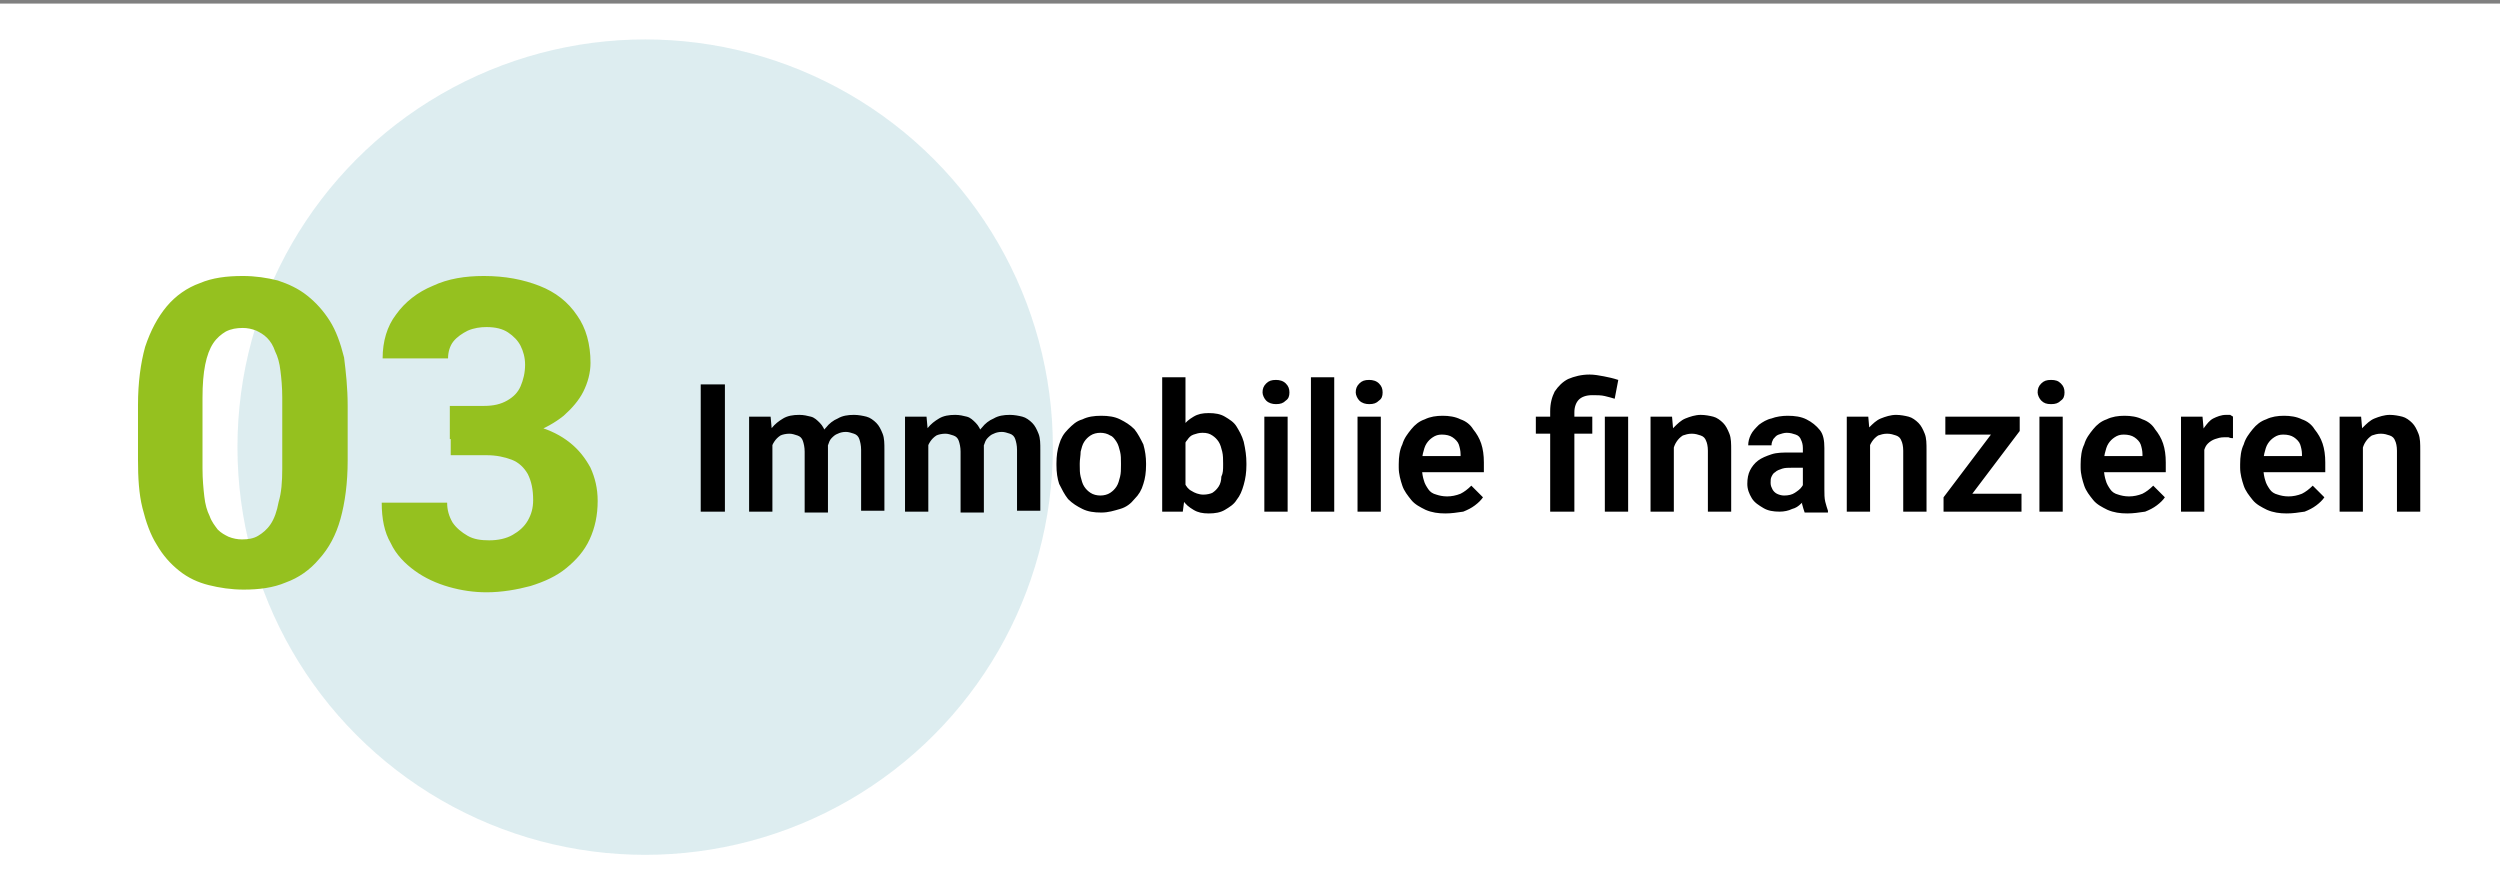
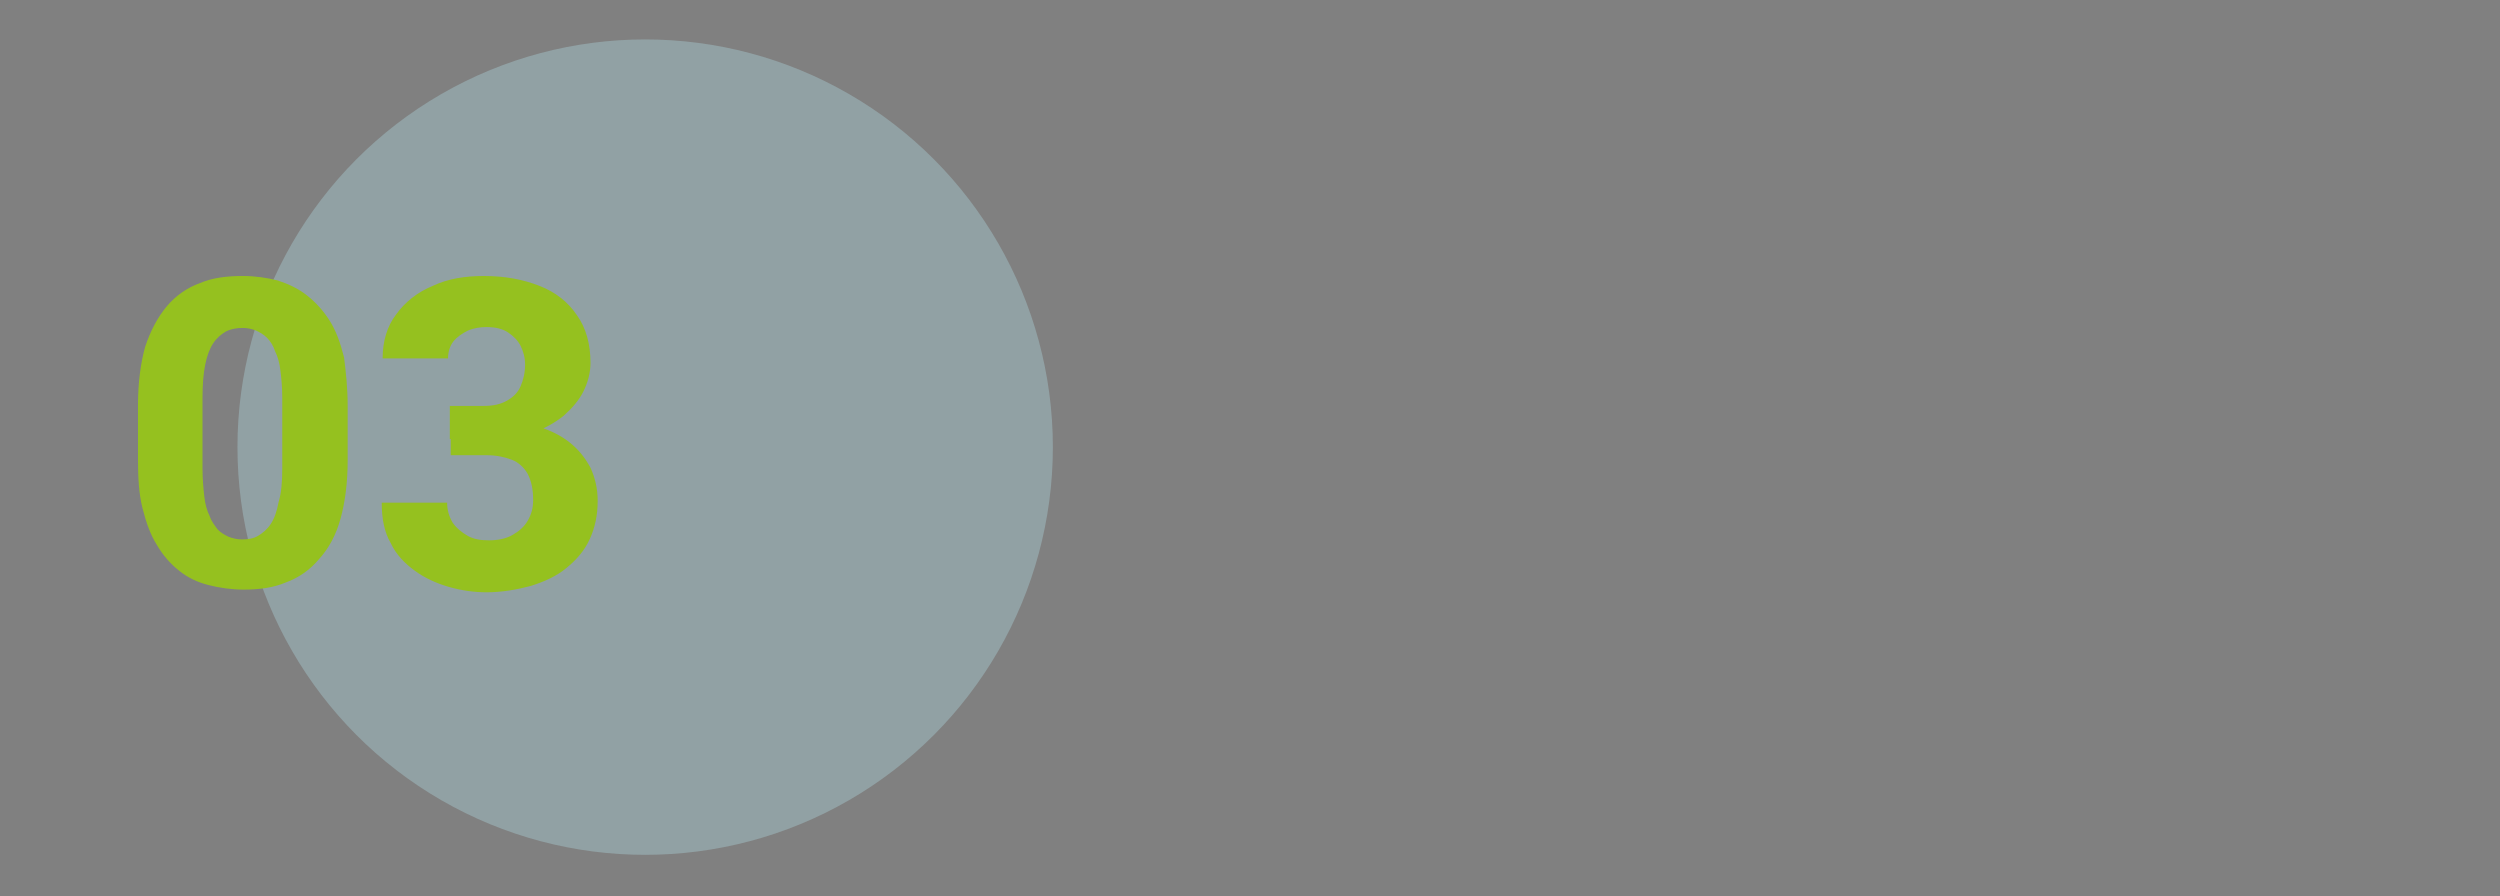
<svg xmlns="http://www.w3.org/2000/svg" version="1.1" id="Ebene_1" x="0px" y="0px" viewBox="0 0 279 100" style="enable-background:new 0 0 279 100;" xml:space="preserve">
  <rect x="0" y="0" width="279" height="100" fill="#808080" stroke="none" />
  <style type="text/css">
	.st0{fill:#FFFFFF;}
	.st1{opacity:0.4;fill:#ABD3D9;enable-background:new    ;}
	.st2{fill:#95C11F;}
</style>
-   <rect x="-0.5" y="0.4" class="st0" width="279.8" height="100" />
  <circle class="st1" cx="72" cy="49.9" r="45.5" />
  <path class="st2" d="M38.8,45.3v6.1c0,2.5-0.3,4.7-0.8,6.5c-0.5,1.8-1.3,3.3-2.4,4.5c-1,1.2-2.3,2.1-3.7,2.6c-1.4,0.6-3,0.8-4.7,0.8  c-1.4,0-2.7-0.2-3.9-0.5C22.1,65,21,64.5,20,63.7c-1-0.8-1.8-1.7-2.5-2.9c-0.7-1.1-1.2-2.5-1.6-4.1c-0.4-1.6-0.5-3.4-0.5-5.4v-6.1  c0-2.5,0.3-4.7,0.8-6.5c0.6-1.8,1.4-3.3,2.4-4.5c1-1.2,2.3-2.1,3.7-2.6c1.4-0.6,3-0.8,4.8-0.8c1.4,0,2.7,0.2,3.9,0.5  c1.2,0.4,2.3,0.9,3.3,1.7s1.8,1.7,2.5,2.8c0.7,1.1,1.2,2.5,1.6,4.1C38.6,41.5,38.8,43.3,38.8,45.3z M31.5,52.3v-7.9  c0-1.2-0.1-2.2-0.2-3c-0.1-0.9-0.3-1.6-0.6-2.2c-0.2-0.6-0.5-1.1-0.9-1.5c-0.4-0.4-0.8-0.6-1.2-0.8c-0.5-0.2-1-0.3-1.5-0.3  c-0.7,0-1.3,0.1-1.9,0.4c-0.5,0.3-1,0.7-1.4,1.3c-0.4,0.6-0.7,1.4-0.9,2.4c-0.2,1-0.3,2.2-0.3,3.7v7.9c0,1.2,0.1,2.2,0.2,3.1  c0.1,0.9,0.3,1.6,0.6,2.2c0.2,0.6,0.6,1.1,0.9,1.5c0.4,0.4,0.8,0.6,1.2,0.8c0.5,0.2,1,0.3,1.5,0.3c0.7,0,1.3-0.1,1.8-0.4  c0.5-0.3,1-0.7,1.4-1.3c0.4-0.6,0.7-1.4,0.9-2.5C31.4,55,31.5,53.8,31.5,52.3z M50.3,45.3H54c1.1,0,1.9-0.2,2.6-0.6  c0.7-0.4,1.2-0.9,1.5-1.6c0.3-0.7,0.5-1.5,0.5-2.4c0-0.8-0.2-1.5-0.5-2.1s-0.8-1.1-1.4-1.5c-0.6-0.4-1.4-0.6-2.4-0.6  c-0.7,0-1.4,0.1-2.1,0.4c-0.6,0.3-1.2,0.7-1.6,1.2c-0.4,0.5-0.6,1.2-0.6,1.9h-7.3c0-1.9,0.5-3.6,1.5-4.9c1-1.4,2.4-2.5,4.1-3.2  c1.7-0.8,3.6-1.1,5.7-1.1c2.4,0,4.4,0.4,6.2,1.1c1.8,0.7,3.2,1.8,4.2,3.3c1,1.4,1.5,3.2,1.5,5.3c0,1.1-0.3,2.2-0.8,3.2  c-0.5,1-1.3,1.9-2.2,2.7c-1,0.8-2.1,1.4-3.4,1.9c-1.3,0.5-2.8,0.7-4.4,0.7h-4.9V45.3z M50.3,50.8V47h4.9c1.8,0,3.4,0.2,4.8,0.6  c1.4,0.4,2.6,1,3.6,1.8c1,0.8,1.7,1.7,2.3,2.8c0.5,1.1,0.8,2.3,0.8,3.7c0,1.6-0.3,3-0.9,4.3s-1.5,2.3-2.6,3.2c-1.1,0.9-2.4,1.5-4,2  c-1.5,0.4-3.2,0.7-4.9,0.7c-1.4,0-2.8-0.2-4.2-0.6c-1.4-0.4-2.7-1-3.8-1.8c-1.1-0.8-2.1-1.8-2.7-3.1c-0.7-1.2-1-2.7-1-4.5h7.3  c0,0.8,0.2,1.5,0.6,2.2c0.4,0.6,1,1.1,1.7,1.5c0.7,0.4,1.5,0.5,2.4,0.5c1,0,1.9-0.2,2.6-0.6c0.7-0.4,1.3-0.9,1.7-1.6  c0.4-0.7,0.6-1.4,0.6-2.3c0-1.2-0.2-2.1-0.6-2.9c-0.4-0.7-1-1.3-1.8-1.6c-0.8-0.3-1.7-0.5-2.8-0.5H50.3z" />
-   <path d="M80.9,42.9v14.2h-2.7V42.9H80.9z M86.2,48.7v8.4h-2.6V46.5H86L86.2,48.7z M85.8,51.4H85c0-0.7,0.1-1.4,0.3-2  c0.2-0.6,0.4-1.2,0.8-1.6c0.4-0.5,0.8-0.8,1.3-1.1c0.5-0.3,1.1-0.4,1.8-0.4c0.5,0,0.9,0.1,1.3,0.2c0.4,0.1,0.7,0.4,1,0.7  c0.3,0.3,0.5,0.7,0.7,1.2c0.2,0.5,0.2,1,0.2,1.7v7.1h-2.6v-6.8c0-0.5-0.1-0.9-0.2-1.2c-0.1-0.3-0.3-0.5-0.6-0.6  c-0.3-0.1-0.6-0.2-0.9-0.2c-0.4,0-0.8,0.1-1,0.2c-0.3,0.2-0.5,0.4-0.7,0.7c-0.2,0.3-0.3,0.6-0.4,1C85.9,50.6,85.8,51,85.8,51.4z   M92.2,50.9l-1.1,0.2c0-0.7,0.1-1.3,0.3-1.9c0.2-0.6,0.4-1.1,0.8-1.5c0.3-0.4,0.8-0.8,1.3-1c0.5-0.3,1.1-0.4,1.8-0.4  c0.5,0,1,0.1,1.4,0.2c0.4,0.1,0.8,0.4,1.1,0.7c0.3,0.3,0.5,0.7,0.7,1.2c0.2,0.5,0.2,1.1,0.2,1.8v6.8h-2.6v-6.8  c0-0.5-0.1-0.9-0.2-1.2c-0.1-0.3-0.3-0.5-0.6-0.6c-0.3-0.1-0.6-0.2-0.9-0.2c-0.4,0-0.7,0.1-0.9,0.2c-0.3,0.1-0.5,0.3-0.7,0.5  c-0.2,0.2-0.3,0.5-0.4,0.8C92.3,50.3,92.2,50.6,92.2,50.9z M103.6,48.7v8.4H101V46.5h2.4L103.6,48.7z M103.2,51.4h-0.8  c0-0.7,0.1-1.4,0.3-2c0.2-0.6,0.4-1.2,0.8-1.6c0.4-0.5,0.8-0.8,1.3-1.1c0.5-0.3,1.1-0.4,1.8-0.4c0.5,0,0.9,0.1,1.3,0.2  c0.4,0.1,0.7,0.4,1,0.7c0.3,0.3,0.5,0.7,0.7,1.2c0.2,0.5,0.2,1,0.2,1.7v7.1h-2.6v-6.8c0-0.5-0.1-0.9-0.2-1.2  c-0.1-0.3-0.3-0.5-0.6-0.6c-0.3-0.1-0.6-0.2-0.9-0.2c-0.4,0-0.8,0.1-1,0.2c-0.3,0.2-0.5,0.4-0.7,0.7c-0.2,0.3-0.3,0.6-0.4,1  C103.2,50.6,103.2,51,103.2,51.4z M109.6,50.9l-1.1,0.2c0-0.7,0.1-1.3,0.3-1.9c0.2-0.6,0.4-1.1,0.8-1.5c0.3-0.4,0.8-0.8,1.3-1  c0.5-0.3,1.1-0.4,1.8-0.4c0.5,0,1,0.1,1.4,0.2c0.4,0.1,0.8,0.4,1.1,0.7c0.3,0.3,0.5,0.7,0.7,1.2c0.2,0.5,0.2,1.1,0.2,1.8v6.8h-2.6  v-6.8c0-0.5-0.1-0.9-0.2-1.2c-0.1-0.3-0.3-0.5-0.6-0.6c-0.3-0.1-0.6-0.2-0.9-0.2c-0.4,0-0.7,0.1-0.9,0.2c-0.3,0.1-0.5,0.3-0.7,0.5  c-0.2,0.2-0.3,0.5-0.4,0.8C109.7,50.3,109.6,50.6,109.6,50.9z M117.9,51.9v-0.2c0-0.8,0.1-1.5,0.3-2.1c0.2-0.7,0.5-1.2,1-1.7  s0.9-0.9,1.6-1.1c0.6-0.3,1.3-0.4,2.1-0.4c0.8,0,1.5,0.1,2.1,0.4c0.6,0.3,1.1,0.6,1.6,1.1c0.4,0.5,0.7,1.1,1,1.7  c0.2,0.7,0.3,1.4,0.3,2.1v0.2c0,0.8-0.1,1.5-0.3,2.1c-0.2,0.7-0.5,1.2-1,1.7c-0.4,0.5-0.9,0.9-1.6,1.1s-1.3,0.4-2.1,0.4  c-0.8,0-1.5-0.1-2.1-0.4c-0.6-0.3-1.1-0.6-1.6-1.1c-0.4-0.5-0.7-1.1-1-1.7C118,53.4,117.9,52.7,117.9,51.9z M120.5,51.7v0.2  c0,0.5,0,0.9,0.1,1.3c0.1,0.4,0.2,0.8,0.4,1.1s0.4,0.5,0.7,0.7c0.3,0.2,0.7,0.3,1.1,0.3c0.4,0,0.8-0.1,1.1-0.3  c0.3-0.2,0.5-0.4,0.7-0.7c0.2-0.3,0.3-0.7,0.4-1.1c0.1-0.4,0.1-0.8,0.1-1.3v-0.2c0-0.5,0-0.9-0.1-1.3c-0.1-0.4-0.2-0.8-0.4-1.1  c-0.2-0.3-0.4-0.6-0.7-0.7c-0.3-0.2-0.7-0.3-1.1-0.3c-0.4,0-0.8,0.1-1.1,0.3c-0.3,0.2-0.5,0.4-0.7,0.7c-0.2,0.3-0.3,0.7-0.4,1.1  C120.6,50.8,120.5,51.3,120.5,51.7z M129.7,42.1h2.6v12.7l-0.3,2.3h-2.3V42.1z M139.1,51.7v0.2c0,0.8-0.1,1.5-0.3,2.2  c-0.2,0.7-0.4,1.2-0.8,1.7c-0.3,0.5-0.8,0.8-1.3,1.1c-0.5,0.3-1.1,0.4-1.8,0.4c-0.7,0-1.2-0.1-1.7-0.4c-0.5-0.3-0.9-0.6-1.2-1.1  c-0.3-0.5-0.6-1-0.8-1.7c-0.2-0.6-0.3-1.3-0.4-2.1v-0.6c0.1-0.8,0.2-1.5,0.4-2.1c0.2-0.6,0.5-1.2,0.8-1.7c0.3-0.5,0.7-0.8,1.2-1.1  c0.5-0.3,1-0.4,1.7-0.4c0.7,0,1.3,0.1,1.8,0.4c0.5,0.3,1,0.6,1.3,1.1c0.3,0.5,0.6,1,0.8,1.7C139,50.2,139.1,50.9,139.1,51.7z   M136.5,51.9v-0.2c0-0.4,0-0.9-0.1-1.3c-0.1-0.4-0.2-0.8-0.4-1.1c-0.2-0.3-0.4-0.5-0.7-0.7c-0.3-0.2-0.6-0.3-1.1-0.3  c-0.4,0-0.7,0.1-1,0.2c-0.3,0.1-0.5,0.3-0.7,0.6c-0.2,0.2-0.3,0.5-0.4,0.8c-0.1,0.3-0.2,0.7-0.2,1.1v1.5c0,0.5,0.2,1,0.3,1.4  c0.2,0.4,0.4,0.7,0.8,0.9c0.3,0.2,0.8,0.4,1.3,0.4c0.4,0,0.8-0.1,1-0.2c0.3-0.2,0.5-0.4,0.7-0.7c0.2-0.3,0.3-0.7,0.3-1.1  C136.5,52.8,136.5,52.4,136.5,51.9z M143.7,46.5v10.6h-2.6V46.5H143.7z M140.9,43.8c0-0.4,0.1-0.7,0.4-1c0.3-0.3,0.6-0.4,1.1-0.4  c0.4,0,0.8,0.1,1.1,0.4c0.3,0.3,0.4,0.6,0.4,1c0,0.4-0.1,0.7-0.4,0.9c-0.3,0.3-0.6,0.4-1.1,0.4c-0.4,0-0.8-0.1-1.1-0.4  C141.1,44.5,140.9,44.1,140.9,43.8z M148.9,42.1v15h-2.6v-15H148.9z M154.1,46.5v10.6h-2.6V46.5H154.1z M151.3,43.8  c0-0.4,0.1-0.7,0.4-1c0.3-0.3,0.6-0.4,1.1-0.4c0.4,0,0.8,0.1,1.1,0.4c0.3,0.3,0.4,0.6,0.4,1c0,0.4-0.1,0.7-0.4,0.9  c-0.3,0.3-0.6,0.4-1.1,0.4c-0.4,0-0.8-0.1-1.1-0.4C151.5,44.5,151.3,44.1,151.3,43.8z M161.3,57.3c-0.8,0-1.5-0.1-2.2-0.4  c-0.6-0.3-1.2-0.6-1.6-1.1c-0.4-0.5-0.8-1-1-1.6c-0.2-0.6-0.4-1.3-0.4-2v-0.4c0-0.8,0.1-1.6,0.4-2.2c0.2-0.7,0.6-1.2,1-1.7  c0.4-0.5,0.9-0.9,1.5-1.1c0.6-0.3,1.3-0.4,2-0.4c0.7,0,1.4,0.1,2,0.4c0.6,0.2,1.1,0.6,1.4,1.1c0.4,0.5,0.7,1,0.9,1.6  c0.2,0.6,0.3,1.3,0.3,2.1v1.1h-8.3v-1.8h5.7v-0.2c0-0.4-0.1-0.8-0.2-1.1c-0.1-0.3-0.4-0.6-0.7-0.8c-0.3-0.2-0.7-0.3-1.2-0.3  c-0.4,0-0.7,0.1-1,0.3c-0.3,0.2-0.5,0.4-0.7,0.7c-0.2,0.3-0.3,0.7-0.4,1.1c-0.1,0.4-0.1,0.9-0.1,1.4v0.4c0,0.4,0.1,0.9,0.2,1.2  c0.1,0.4,0.3,0.7,0.5,1c0.2,0.3,0.5,0.5,0.9,0.6c0.3,0.1,0.7,0.2,1.2,0.2c0.5,0,1-0.1,1.5-0.3c0.4-0.2,0.8-0.5,1.2-0.9l1.3,1.3  c-0.2,0.3-0.5,0.6-0.9,0.9c-0.4,0.3-0.8,0.5-1.3,0.7C162.6,57.2,162,57.3,161.3,57.3z M175.6,57.1H173V45.9c0-0.9,0.2-1.6,0.5-2.2  c0.4-0.6,0.9-1.1,1.5-1.4c0.7-0.3,1.5-0.5,2.4-0.5c0.5,0,1.1,0.1,1.6,0.2c0.5,0.1,1,0.2,1.6,0.4l-0.4,2.1c-0.3-0.1-0.7-0.2-1.1-0.3  c-0.4-0.1-0.9-0.1-1.4-0.1c-0.7,0-1.2,0.2-1.5,0.5c-0.3,0.3-0.5,0.8-0.5,1.4V57.1z M177.7,46.5v1.9h-6.3v-1.9H177.7z M181.7,46.5  v10.6h-2.6V46.5H181.7z M186.8,48.8v8.3h-2.6V46.5h2.4L186.8,48.8z M186.4,51.4h-0.8c0-0.8,0.1-1.5,0.3-2.1c0.2-0.6,0.5-1.2,0.9-1.6  c0.4-0.4,0.8-0.8,1.3-1c0.5-0.2,1.1-0.4,1.7-0.4c0.5,0,1,0.1,1.4,0.2c0.4,0.1,0.8,0.4,1.1,0.7c0.3,0.3,0.5,0.7,0.7,1.2  c0.2,0.5,0.2,1.1,0.2,1.9v6.8h-2.6v-6.8c0-0.5-0.1-0.9-0.2-1.1c-0.1-0.3-0.3-0.5-0.6-0.6c-0.3-0.1-0.6-0.2-1-0.2  c-0.4,0-0.7,0.1-1,0.2c-0.3,0.2-0.5,0.4-0.7,0.7c-0.2,0.3-0.3,0.6-0.4,1S186.4,51,186.4,51.4z M201.2,54.8V50c0-0.4-0.1-0.7-0.2-0.9  c-0.1-0.3-0.3-0.5-0.6-0.6c-0.3-0.1-0.6-0.2-1-0.2c-0.3,0-0.6,0.1-0.9,0.2c-0.3,0.1-0.4,0.3-0.6,0.5c-0.1,0.2-0.2,0.4-0.2,0.7h-2.6  c0-0.4,0.1-0.8,0.3-1.2c0.2-0.4,0.5-0.7,0.9-1.1c0.4-0.3,0.9-0.6,1.4-0.7c0.5-0.2,1.2-0.3,1.8-0.3c0.8,0,1.5,0.1,2.1,0.4  c0.6,0.3,1.1,0.7,1.5,1.2c0.4,0.5,0.5,1.2,0.5,2v4.6c0,0.5,0,1,0.1,1.4c0.1,0.4,0.2,0.7,0.3,1v0.2h-2.6c-0.1-0.3-0.2-0.6-0.3-1  C201.3,55.7,201.2,55.2,201.2,54.8z M201.6,50.7l0,1.5H200c-0.4,0-0.8,0-1.1,0.1c-0.3,0.1-0.6,0.2-0.8,0.4c-0.2,0.1-0.3,0.3-0.4,0.5  c-0.1,0.2-0.1,0.4-0.1,0.7c0,0.3,0.1,0.5,0.2,0.7c0.1,0.2,0.3,0.4,0.5,0.5c0.2,0.1,0.5,0.2,0.8,0.2c0.5,0,0.9-0.1,1.2-0.3  c0.3-0.2,0.6-0.4,0.8-0.7c0.2-0.3,0.3-0.5,0.3-0.8l0.7,1.1c-0.1,0.3-0.2,0.6-0.4,0.8c-0.2,0.3-0.4,0.6-0.7,0.8  c-0.3,0.3-0.6,0.5-1,0.6c-0.4,0.2-0.9,0.3-1.4,0.3c-0.7,0-1.3-0.1-1.8-0.4c-0.5-0.3-1-0.6-1.3-1.1c-0.3-0.5-0.5-1-0.5-1.6  c0-0.6,0.1-1.1,0.3-1.5c0.2-0.4,0.5-0.8,0.9-1.1c0.4-0.3,0.9-0.5,1.5-0.7c0.6-0.2,1.3-0.2,2.1-0.2H201.6z M208.7,48.8v8.3h-2.6V46.5  h2.4L208.7,48.8z M208.3,51.4h-0.8c0-0.8,0.1-1.5,0.3-2.1c0.2-0.6,0.5-1.2,0.8-1.6c0.4-0.4,0.8-0.8,1.3-1c0.5-0.2,1.1-0.4,1.7-0.4  c0.5,0,1,0.1,1.4,0.2c0.4,0.1,0.8,0.4,1.1,0.7c0.3,0.3,0.5,0.7,0.7,1.2c0.2,0.5,0.2,1.1,0.2,1.9v6.8h-2.6v-6.8  c0-0.5-0.1-0.9-0.2-1.1c-0.1-0.3-0.3-0.5-0.6-0.6c-0.3-0.1-0.6-0.2-1-0.2c-0.4,0-0.7,0.1-1,0.2c-0.3,0.2-0.5,0.4-0.7,0.7  c-0.2,0.3-0.3,0.6-0.4,1S208.3,51,208.3,51.4z M225.6,55.1v2h-7.9v-2H225.6z M225.4,48.1l-6.8,9h-1.7v-1.6l6.8-9h1.7V48.1z   M224.5,46.5v2h-7.4v-2H224.5z M230.2,46.5v10.6h-2.6V46.5H230.2z M227.4,43.8c0-0.4,0.1-0.7,0.4-1c0.3-0.3,0.6-0.4,1.1-0.4  s0.8,0.1,1.1,0.4c0.3,0.3,0.4,0.6,0.4,1c0,0.4-0.1,0.7-0.4,0.9c-0.3,0.3-0.6,0.4-1.1,0.4s-0.8-0.1-1.1-0.4  C227.6,44.5,227.4,44.1,227.4,43.8z M237.4,57.3c-0.8,0-1.5-0.1-2.2-0.4c-0.6-0.3-1.2-0.6-1.6-1.1c-0.4-0.5-0.8-1-1-1.6  c-0.2-0.6-0.4-1.3-0.4-2v-0.4c0-0.8,0.1-1.6,0.4-2.2c0.2-0.7,0.6-1.2,1-1.7c0.4-0.5,0.9-0.9,1.5-1.1c0.6-0.3,1.3-0.4,2-0.4  c0.7,0,1.4,0.1,2,0.4c0.6,0.2,1.1,0.6,1.4,1.1c0.4,0.5,0.7,1,0.9,1.6c0.2,0.6,0.3,1.3,0.3,2.1v1.1h-8.3v-1.8h5.7v-0.2  c0-0.4-0.1-0.8-0.2-1.1c-0.1-0.3-0.4-0.6-0.7-0.8c-0.3-0.2-0.7-0.3-1.2-0.3c-0.4,0-0.7,0.1-1,0.3c-0.3,0.2-0.5,0.4-0.7,0.7  c-0.2,0.3-0.3,0.7-0.4,1.1c-0.1,0.4-0.1,0.9-0.1,1.4v0.4c0,0.4,0.1,0.9,0.2,1.2c0.1,0.4,0.3,0.7,0.5,1c0.2,0.3,0.5,0.5,0.9,0.6  c0.3,0.1,0.7,0.2,1.2,0.2c0.5,0,1-0.1,1.5-0.3c0.4-0.2,0.8-0.5,1.2-0.9l1.3,1.3c-0.2,0.3-0.5,0.6-0.9,0.9c-0.4,0.3-0.8,0.5-1.3,0.7  C238.7,57.2,238.1,57.3,237.4,57.3z M246,48.7v8.4h-2.6V46.5h2.4L246,48.7z M249.2,46.5l0,2.4c-0.1,0-0.3,0-0.5-0.1  c-0.2,0-0.3,0-0.5,0c-0.4,0-0.7,0.1-1,0.2c-0.3,0.1-0.6,0.3-0.8,0.5c-0.2,0.2-0.3,0.4-0.4,0.7c-0.1,0.3-0.2,0.6-0.2,1l-0.6-0.1  c0-0.7,0.1-1.3,0.2-1.9c0.1-0.6,0.3-1.1,0.6-1.5c0.3-0.4,0.6-0.8,1-1c0.4-0.2,0.9-0.4,1.4-0.4c0.1,0,0.3,0,0.5,0  C249,46.4,249.1,46.4,249.2,46.5z M255.2,57.3c-0.8,0-1.5-0.1-2.2-0.4c-0.6-0.3-1.2-0.6-1.6-1.1c-0.4-0.5-0.8-1-1-1.6  c-0.2-0.6-0.4-1.3-0.4-2v-0.4c0-0.8,0.1-1.6,0.4-2.2c0.2-0.7,0.6-1.2,1-1.7s0.9-0.9,1.5-1.1c0.6-0.3,1.3-0.4,2-0.4  c0.7,0,1.4,0.1,2,0.4c0.6,0.2,1.1,0.6,1.4,1.1c0.4,0.5,0.7,1,0.9,1.6c0.2,0.6,0.3,1.3,0.3,2.1v1.1h-8.3v-1.8h5.7v-0.2  c0-0.4-0.1-0.8-0.2-1.1c-0.1-0.3-0.4-0.6-0.7-0.8c-0.3-0.2-0.7-0.3-1.2-0.3c-0.4,0-0.7,0.1-1,0.3c-0.3,0.2-0.5,0.4-0.7,0.7  c-0.2,0.3-0.3,0.7-0.4,1.1c-0.1,0.4-0.1,0.9-0.1,1.4v0.4c0,0.4,0.1,0.9,0.2,1.2c0.1,0.4,0.3,0.7,0.5,1c0.2,0.3,0.5,0.5,0.9,0.6  c0.3,0.1,0.7,0.2,1.2,0.2c0.5,0,1-0.1,1.5-0.3c0.4-0.2,0.8-0.5,1.2-0.9l1.3,1.3c-0.2,0.3-0.5,0.6-0.9,0.9c-0.4,0.3-0.8,0.5-1.3,0.7  C256.5,57.2,255.9,57.3,255.2,57.3z M263.7,48.8v8.3h-2.6V46.5h2.4L263.7,48.8z M263.3,51.4h-0.8c0-0.8,0.1-1.5,0.3-2.1  s0.5-1.2,0.9-1.6c0.4-0.4,0.8-0.8,1.3-1c0.5-0.2,1.1-0.4,1.7-0.4c0.5,0,1,0.1,1.4,0.2c0.4,0.1,0.8,0.4,1.1,0.7  c0.3,0.3,0.5,0.7,0.7,1.2c0.2,0.5,0.2,1.1,0.2,1.9v6.8h-2.6v-6.8c0-0.5-0.1-0.9-0.2-1.1c-0.1-0.3-0.3-0.5-0.6-0.6  c-0.3-0.1-0.6-0.2-1-0.2c-0.4,0-0.7,0.1-1,0.2c-0.3,0.2-0.5,0.4-0.7,0.7c-0.2,0.3-0.3,0.6-0.4,1C263.4,50.6,263.3,51,263.3,51.4z" />
</svg>